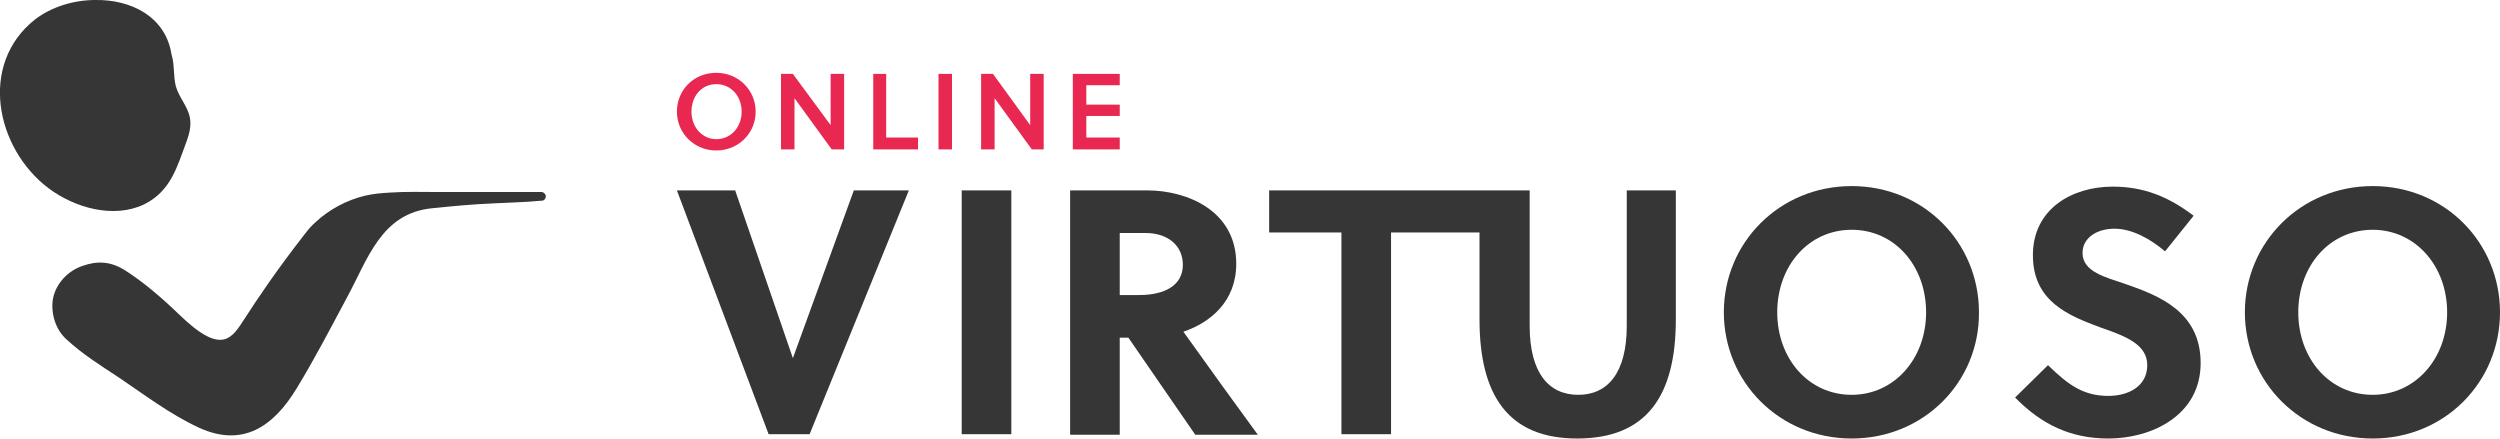
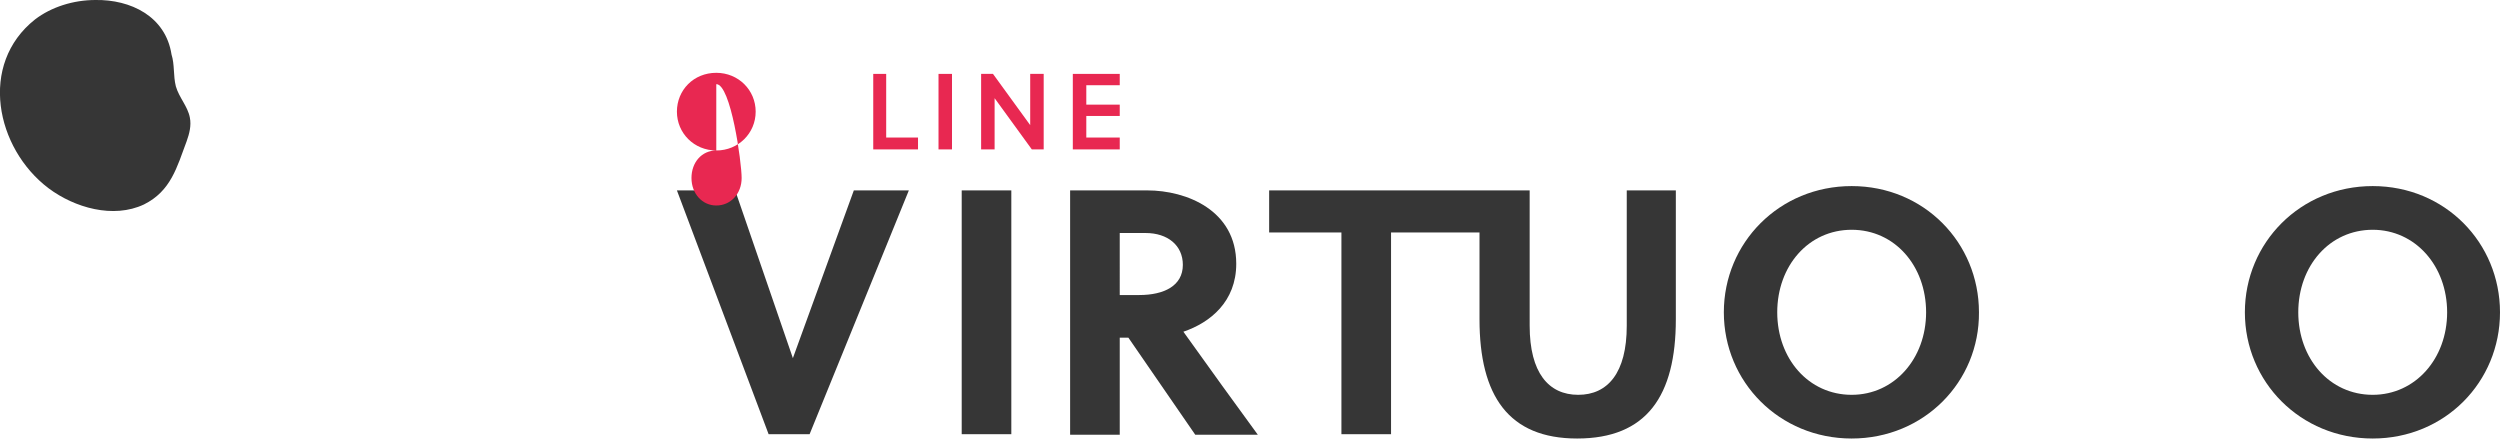
<svg xmlns="http://www.w3.org/2000/svg" version="1.1" id="Layer_1" x="0px" y="0px" viewBox="0 0 463.5 81.3" style="enable-background:new 0 0 463.5 81.3;" xml:space="preserve">
  <style type="text/css">
	.st0{fill:#363636;}
	.st1{fill:#E82851;}
</style>
  <polygon class="st0" points="150.1,80.5 142.5,80.5 125.5,35.3 136.3,35.3 147,66.4 147,66.4 158.3,35.3 168.5,35.3 " />
  <path class="st0" d="M343.3,81.3c-13.4,0-23.7-10.5-23.7-23.4c0-12.9,10.3-23.4,23.7-23.4c13.4,0,23.6,10.5,23.6,23.4  C367,70.8,356.7,81.3,343.3,81.3 M343.3,42.6c-8,0-13.8,6.7-13.8,15.3s5.8,15.3,13.8,15.3c7.9,0,13.8-6.7,13.8-15.3  S351.3,42.6,343.3,42.6" />
-   <path class="st0" d="M392,42.4c-3.1,0-5.9,1.6-5.9,4.5c0,3.5,4.3,4.5,7.8,5.7c6.4,2.2,14.1,5.2,14.1,14.7c0,9.8-9.2,14-17.1,14  c-7,0-12.4-2.6-17.3-7.6l6.1-6c3.7,3.6,6.5,5.7,11.2,5.7c3.6,0,7.2-1.7,7.2-5.7c0-3.9-4.1-5.4-8.7-7c-5.9-2.2-12.5-4.8-12.5-13.4  c0-8.6,7.3-12.7,14.8-12.7c5.8,0,10.4,1.9,15,5.4l-5.3,6.6C398.8,44.4,395.4,42.4,392,42.4" />
  <path class="st0" d="M439.9,81.3c-13.4,0-23.7-10.5-23.7-23.4c0-12.9,10.3-23.4,23.7-23.4c13.4,0,23.6,10.5,23.6,23.4  C463.5,70.8,453.3,81.3,439.9,81.3 M439.9,42.6c-8,0-13.8,6.7-13.8,15.3s5.8,15.3,13.8,15.3c7.9,0,13.8-6.7,13.8-15.3  S447.8,42.6,439.9,42.6" />
  <rect x="178.3" y="35.3" class="st0" width="9.2" height="45.2" />
  <path class="st0" d="M212.7,35.3c7.3,0,16.5,3.7,16.5,13.6c0,7-4.8,10.9-9.8,12.6c4,5.6,10.7,14.9,13.8,19.1h-11.6l-12.4-18h-1.6v18  h-9.2V35.3H212.7z M207.6,54.7h3.6c4.6,0,8.1-1.7,8.1-5.6c0-3.6-2.8-5.9-6.9-5.9h-4.8V54.7z" />
  <path class="st0" d="M301.6,35.3v25.1c0,8.7-3.5,12.8-9,12.8c-5.5,0-9-4.1-9-12.8V35.3h-48.3v7.8h13.4v37.4h9.2V43.1h16.4v16.1  c0,14.2,5.4,22.1,18.1,22.1c12.9,0,18.3-7.9,18.3-22.1V35.3H301.6z" />
-   <path class="st1" d="M132.8,27.9c-4.1,0-7.3-3.2-7.3-7.2c0-4,3.1-7.2,7.3-7.2c4.1,0,7.3,3.2,7.3,7.2  C140.1,24.7,136.9,27.9,132.8,27.9 M132.8,15.6c-2.7,0-4.6,2.2-4.6,5.1s2,5.1,4.6,5.1c2.7,0,4.7-2.2,4.7-5.1S135.5,15.6,132.8,15.6" />
-   <polygon class="st1" points="154.2,27.7 147.3,18.2 147.3,27.7 144.8,27.7 144.8,13.7 147,13.7 154,23.2 154,13.7 156.5,13.7   156.5,27.7 " />
+   <path class="st1" d="M132.8,27.9c-4.1,0-7.3-3.2-7.3-7.2c0-4,3.1-7.2,7.3-7.2c4.1,0,7.3,3.2,7.3,7.2  C140.1,24.7,136.9,27.9,132.8,27.9 c-2.7,0-4.6,2.2-4.6,5.1s2,5.1,4.6,5.1c2.7,0,4.7-2.2,4.7-5.1S135.5,15.6,132.8,15.6" />
  <polygon class="st1" points="161.9,27.7 161.9,13.7 164.3,13.7 164.3,25.5 170.2,25.5 170.2,27.7 " />
  <rect x="174" y="13.7" class="st1" width="2.5" height="14" />
  <polygon class="st1" points="191.3,27.7 184.4,18.2 184.4,27.7 181.9,27.7 181.9,13.7 184.1,13.7 191,23.2 191,13.7 193.5,13.7   193.5,27.7 " />
  <polygon class="st1" points="198.9,27.7 198.9,13.7 207.6,13.7 207.6,15.8 201.4,15.8 201.4,19.4 207.6,19.4 207.6,21.5 201.4,21.5   201.4,25.5 207.6,25.5 207.6,27.7 " />
  <path class="st0" d="M17.7,0c6.5-0.1,13,3,14.1,10.1c0.6,1.9,0.3,3.9,0.8,5.9c0.6,2.1,2.2,3.7,2.6,5.8c0.3,1.5-0.1,3-0.6,4.4  c-1.8,4.8-2.9,9.2-7.9,11.7C21,40.6,13.8,38.5,9,34.9c-9.8-7.4-13-23-2.5-31.3C9.5,1.3,13.6,0,17.7,0" />
-   <path class="st0" d="M90.1,35.6c-2.9,0-5.9,0-8.8,0c-2.9,0-6-0.1-8.9,0.1c-1.7,0.1-3.1,0.2-4.8,0.6c-3.3,0.8-6.5,2.5-9,4.8  c-0.8,0.7-1.5,1.5-2.1,2.3c-5.3,6.8-8.7,11.9-11.1,15.6c-2.4,3.7-4.2,7.1-12.3-0.8c-3-2.9-6.6-6-10.1-8.2c-2.5-1.5-4.9-1.7-7.7-0.7  c-2.7,0.9-5,3.3-5.5,6.2c-0.4,2.6,0.5,5.6,2.5,7.4c2.9,2.7,6.4,4.9,9.6,7c4.9,3.3,9.6,6.9,15,9.4C45,83,50.7,79.1,55,72  c3.3-5.4,6.2-11,9.2-16.6c4-7.3,6.4-15.9,16-16.8c4-0.4,6.9-0.7,11.4-0.9c1.6-0.1,5.9-0.2,8.9-0.5c0.4,0,0.7-0.4,0.7-0.8  c0-0.4-0.4-0.8-0.8-0.8H90.1z" />
</svg>